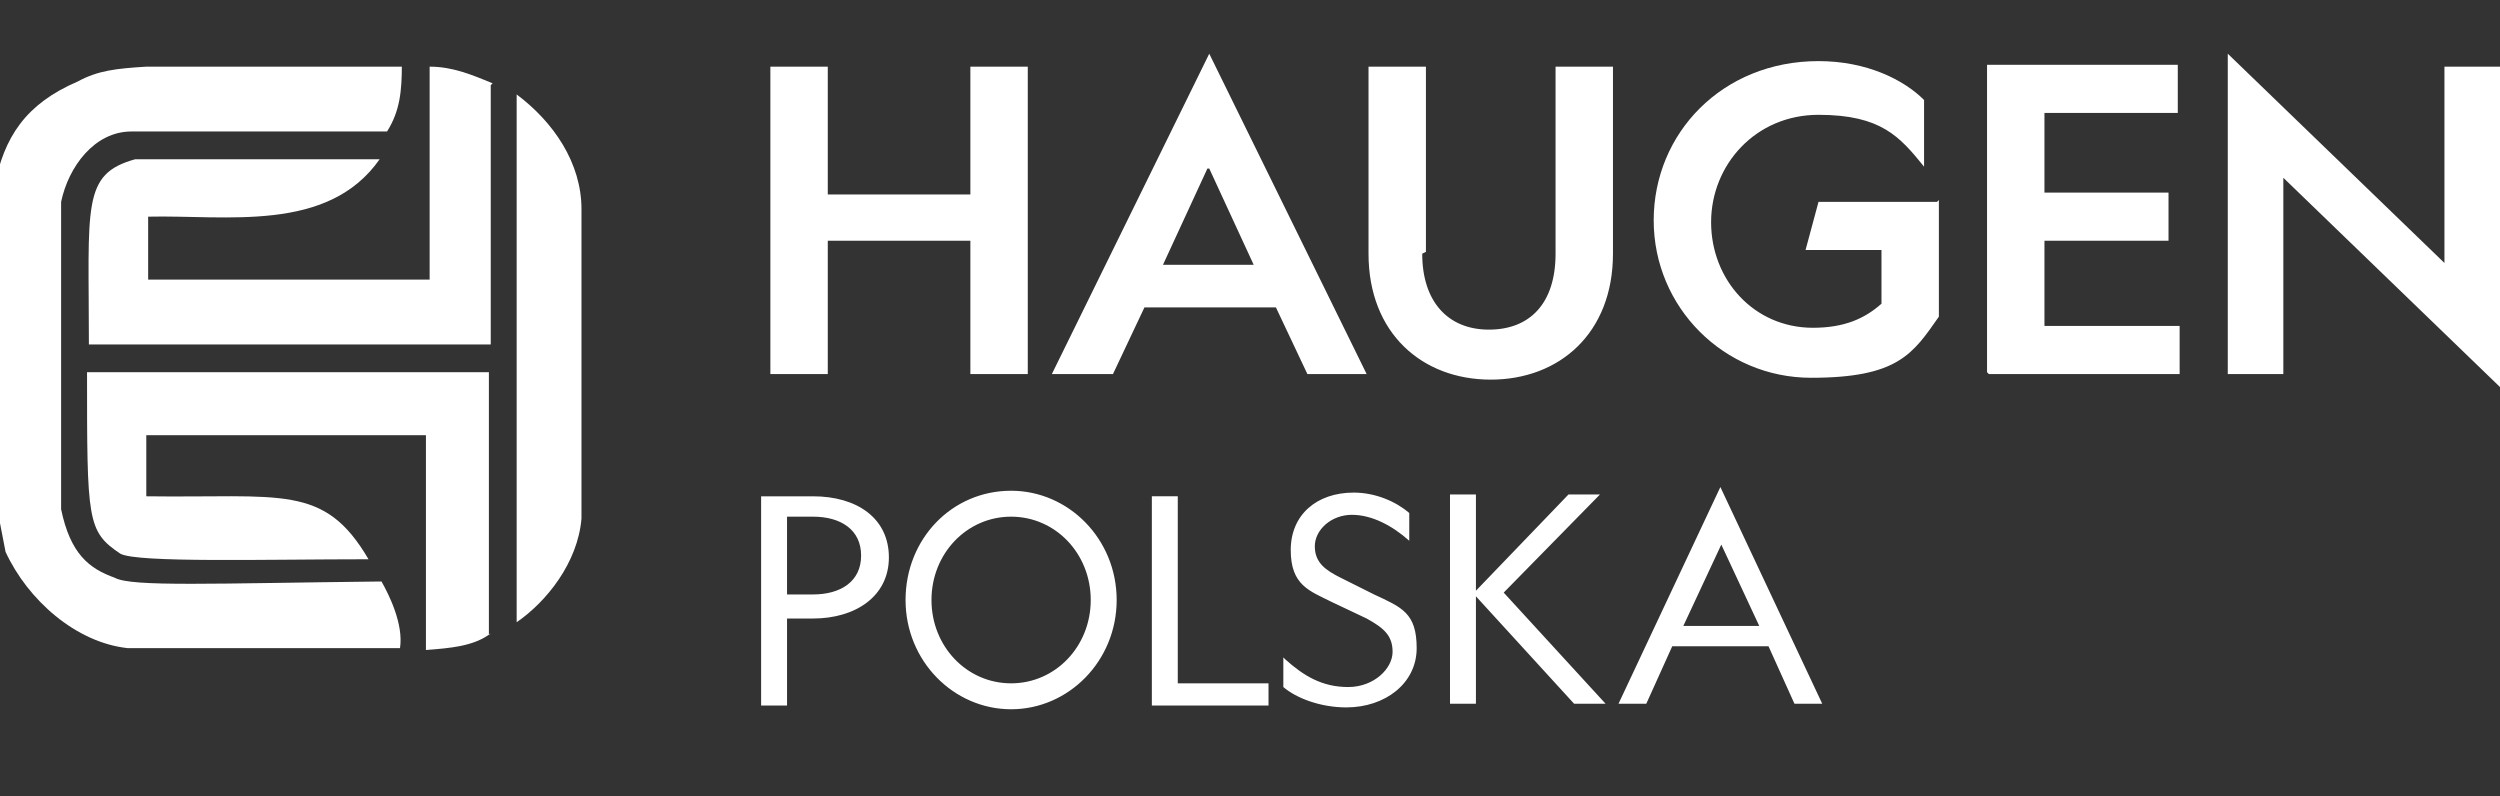
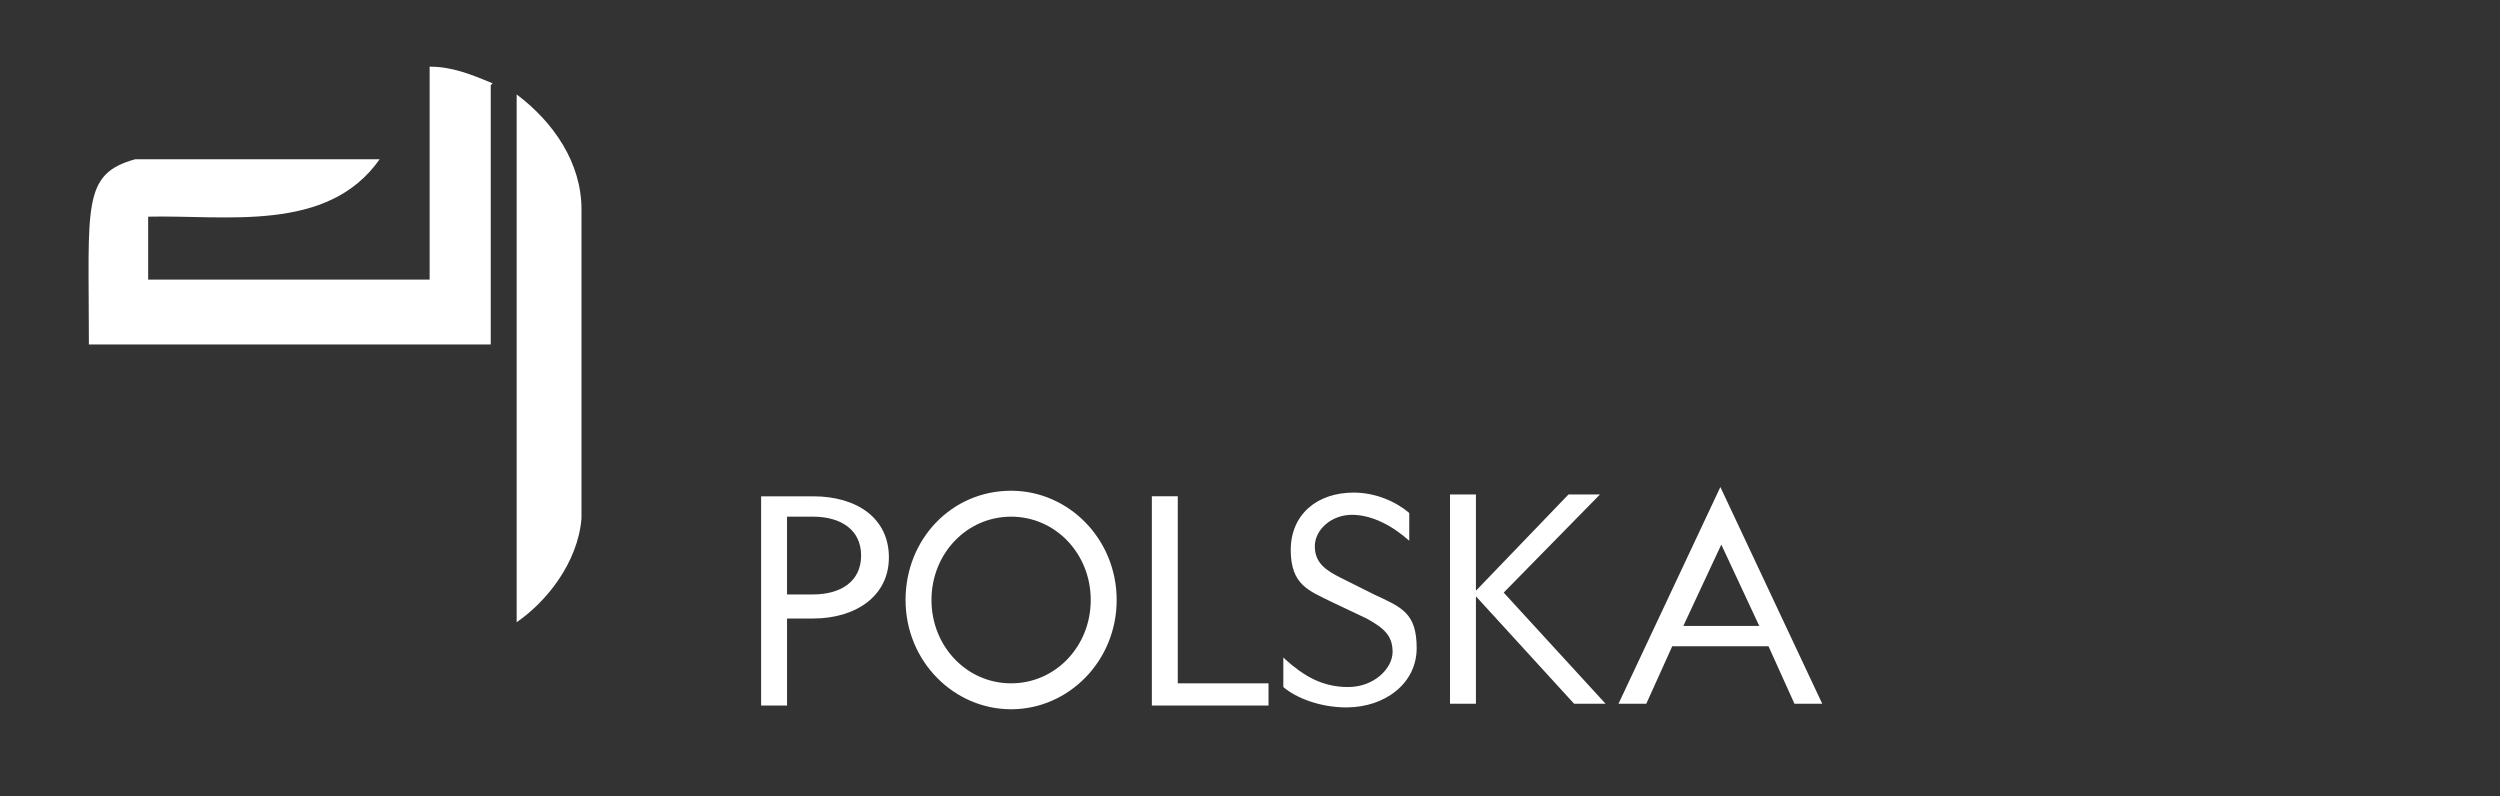
<svg xmlns="http://www.w3.org/2000/svg" id="Layer_1" version="1.1" viewBox="0 0 135 43">
  <rect x="0" y="0" width="135" height="43" fill="#333333" stroke="none" />
  <defs>
    <style>
      .st0 {
        fill: #fff;
      }
    </style>
  </defs>
-   <path class="st0" d="M52.4,20.2h3.1V3.6h-3.1v6.9h-7.7V3.6h-3.1v16.6h3.1v-7.2h7.7v7.2h0ZM65.3,2.9l-8.5,17.3h3.3l1.7-3.6h7.1l1.7,3.6h3.2l-8.5-17.3h0ZM65.3,9.1l2.4,5.2h-4.9l2.4-5.2h0ZM77,13.6V3.6h-3.1v10.1c0,4.3,2.9,6.8,6.6,6.8s6.6-2.5,6.6-6.8V3.6h-3.1v10.1c0,2.7-1.4,4.1-3.6,4.1s-3.6-1.5-3.6-4.1h0ZM104.6,10.9h-6.4l-.7,2.6h4.1v2.9c-.9.8-2,1.3-3.7,1.3-3.2,0-5.5-2.6-5.5-5.7s2.4-5.8,5.8-5.8,4.4,1.2,5.7,2.8v-3.6c-1.1-1.1-3.1-2.1-5.7-2.1-5.2,0-8.9,3.9-8.9,8.6s3.8,8.5,8.5,8.5,5.5-1.3,6.9-3.3v-6.3h0ZM107.4,20.2h10.3v-2.6h-7.3v-4.6h6.7v-2.6h-6.7v-4.3h7.2v-2.6h-10.3v16.6h0ZM132,14.2l-11.7-11.3v17.3h3v-10.6l11.7,11.3V3.6h-3v10.6h0Z" />
-   <path class="st0" d="M21.7,3.5c0,1.4-.1,2.5-.8,3.6-5,0-9.2,0-13.8,0-2,0-3.4,1.9-3.8,3.8v16.6c.5,2.4,1.5,3.2,2.9,3.7.9.5,5.3.3,14.4.2.4.7,1.2,2.3,1,3.6H6.9c-2.8-.3-5.4-2.6-6.6-5.2l-.6-3.1V10.1c.5-2.7,1.7-4.5,4.5-5.7,1.1-.6,2.1-.7,3.7-.8h13.8Z" />
  <path class="st0" d="M26.5,4.6c0,5.2,0,8.8,0,14-9.1,0-13.9,0-21.7,0,0-7.5-.4-9.2,2.5-10,.9,0,6.6,0,13.2,0-2.8,4-8.3,3-12.5,3.1,0,1.3,0,2.1,0,3.4h.4s14.4,0,14.4,0h.4s0-11.5,0-11.5c1.2,0,2.2.4,3.4.9h0Z" />
  <path class="st0" d="M31.4,11.2v16.8c-.2,2.4-1.9,4.5-3.5,5.6V5.1c2,1.5,3.5,3.7,3.5,6.2h0Z" />
-   <path class="st0" d="M26.5,34.2c-.9.7-2.2.8-3.5.9v-11.6c-5.4,0-9.4,0-15.1,0v3.3c7.3.1,9.6-.7,12,3.4-5.5,0-12.5.2-13.4-.3-1.8-1.2-1.8-1.8-1.8-9.8h21.7v14.2h0Z" />
  <path class="st0" d="M43.9,33.4c2.3,0,4.1-1.2,4.1-3.3s-1.7-3.3-4.1-3.3h-2.8v11.3h1.4v-4.7h1.4ZM42.5,27.9h1.4c1.5,0,2.6.7,2.6,2.1s-1.1,2.1-2.6,2.1h-1.4v-4.2h0ZM54.6,26.5c-3.2,0-5.7,2.6-5.7,5.9s2.6,5.9,5.7,5.9,5.7-2.6,5.7-5.9-2.6-5.9-5.7-5.9h0ZM54.6,27.9c2.4,0,4.3,2,4.3,4.5s-1.9,4.5-4.3,4.5-4.3-2-4.3-4.5,1.9-4.5,4.3-4.5h0ZM62.1,38.1h6.4v-1.2h-4.9v-10.1h-1.4v11.3h0ZM69.3,35.5v1.6c.7.6,2,1.1,3.4,1.1,2.1,0,3.8-1.3,3.8-3.2s-.8-2.2-2.3-2.9l-1.8-.9c-.8-.4-1.4-.8-1.4-1.7s.9-1.7,2-1.7,2.2.6,3.1,1.4v-1.5c-.7-.6-1.8-1.1-3-1.1-2,0-3.4,1.2-3.4,3.1s1,2.2,2.2,2.8l1.9.9c.9.5,1.4.9,1.4,1.8s-1,1.9-2.4,1.9-2.4-.6-3.4-1.5h0ZM81.2,32l5.2-5.3h-1.7l-5,5.2v-5.2h-1.4v11.3h1.4v-5.8l5.3,5.8h1.7l-5.5-6h0ZM92.9,26.3l-5.5,11.7h1.5l1.4-3.1h5.2l1.4,3.1h1.5l-5.5-11.7h0ZM92.9,29.3l2.1,4.5h-4.1l2.1-4.5h0Z" />
</svg>